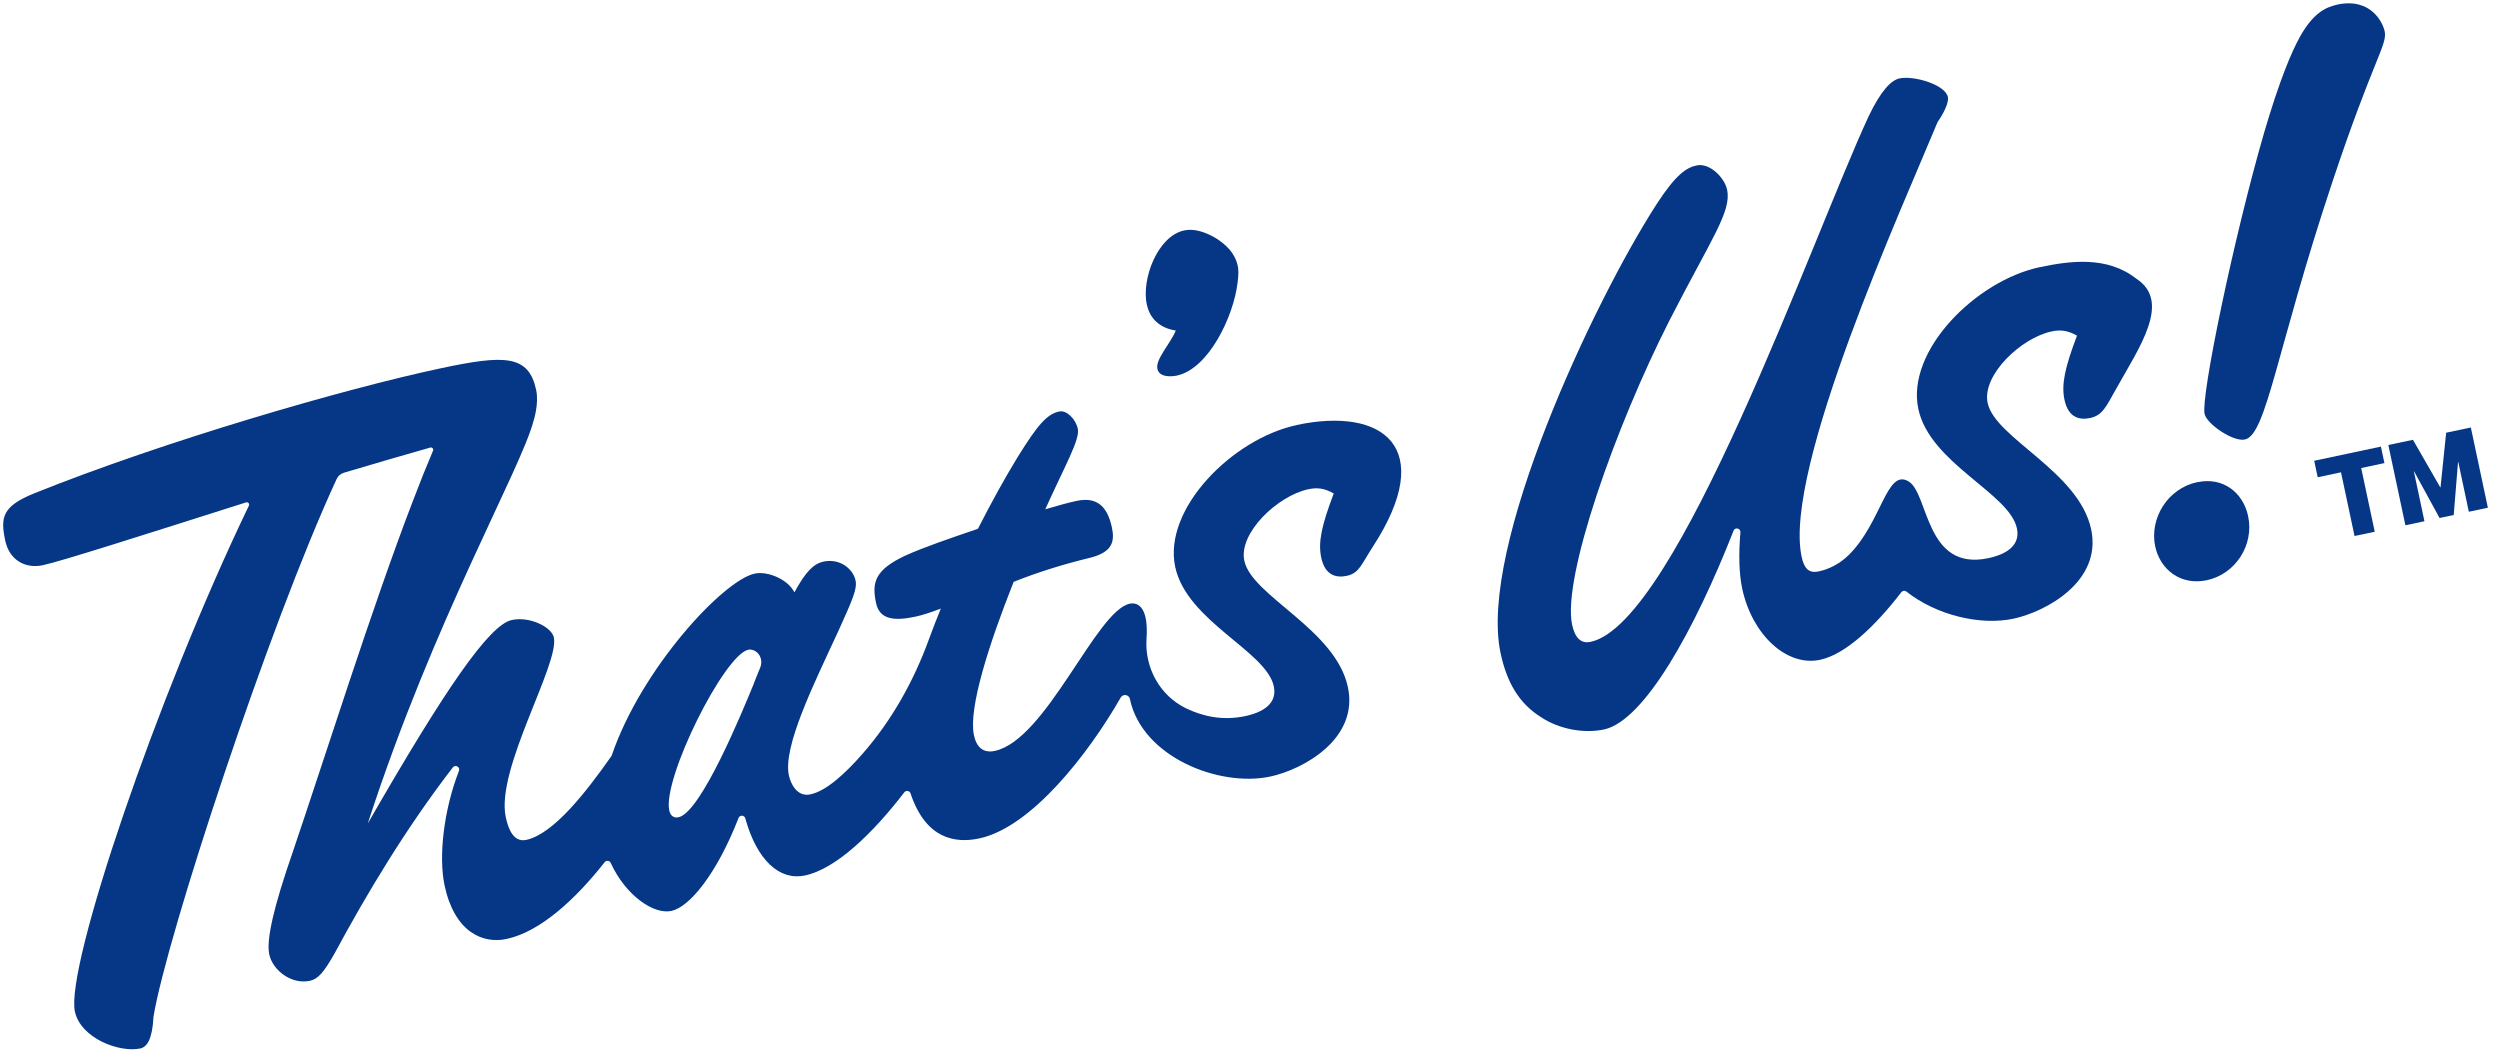
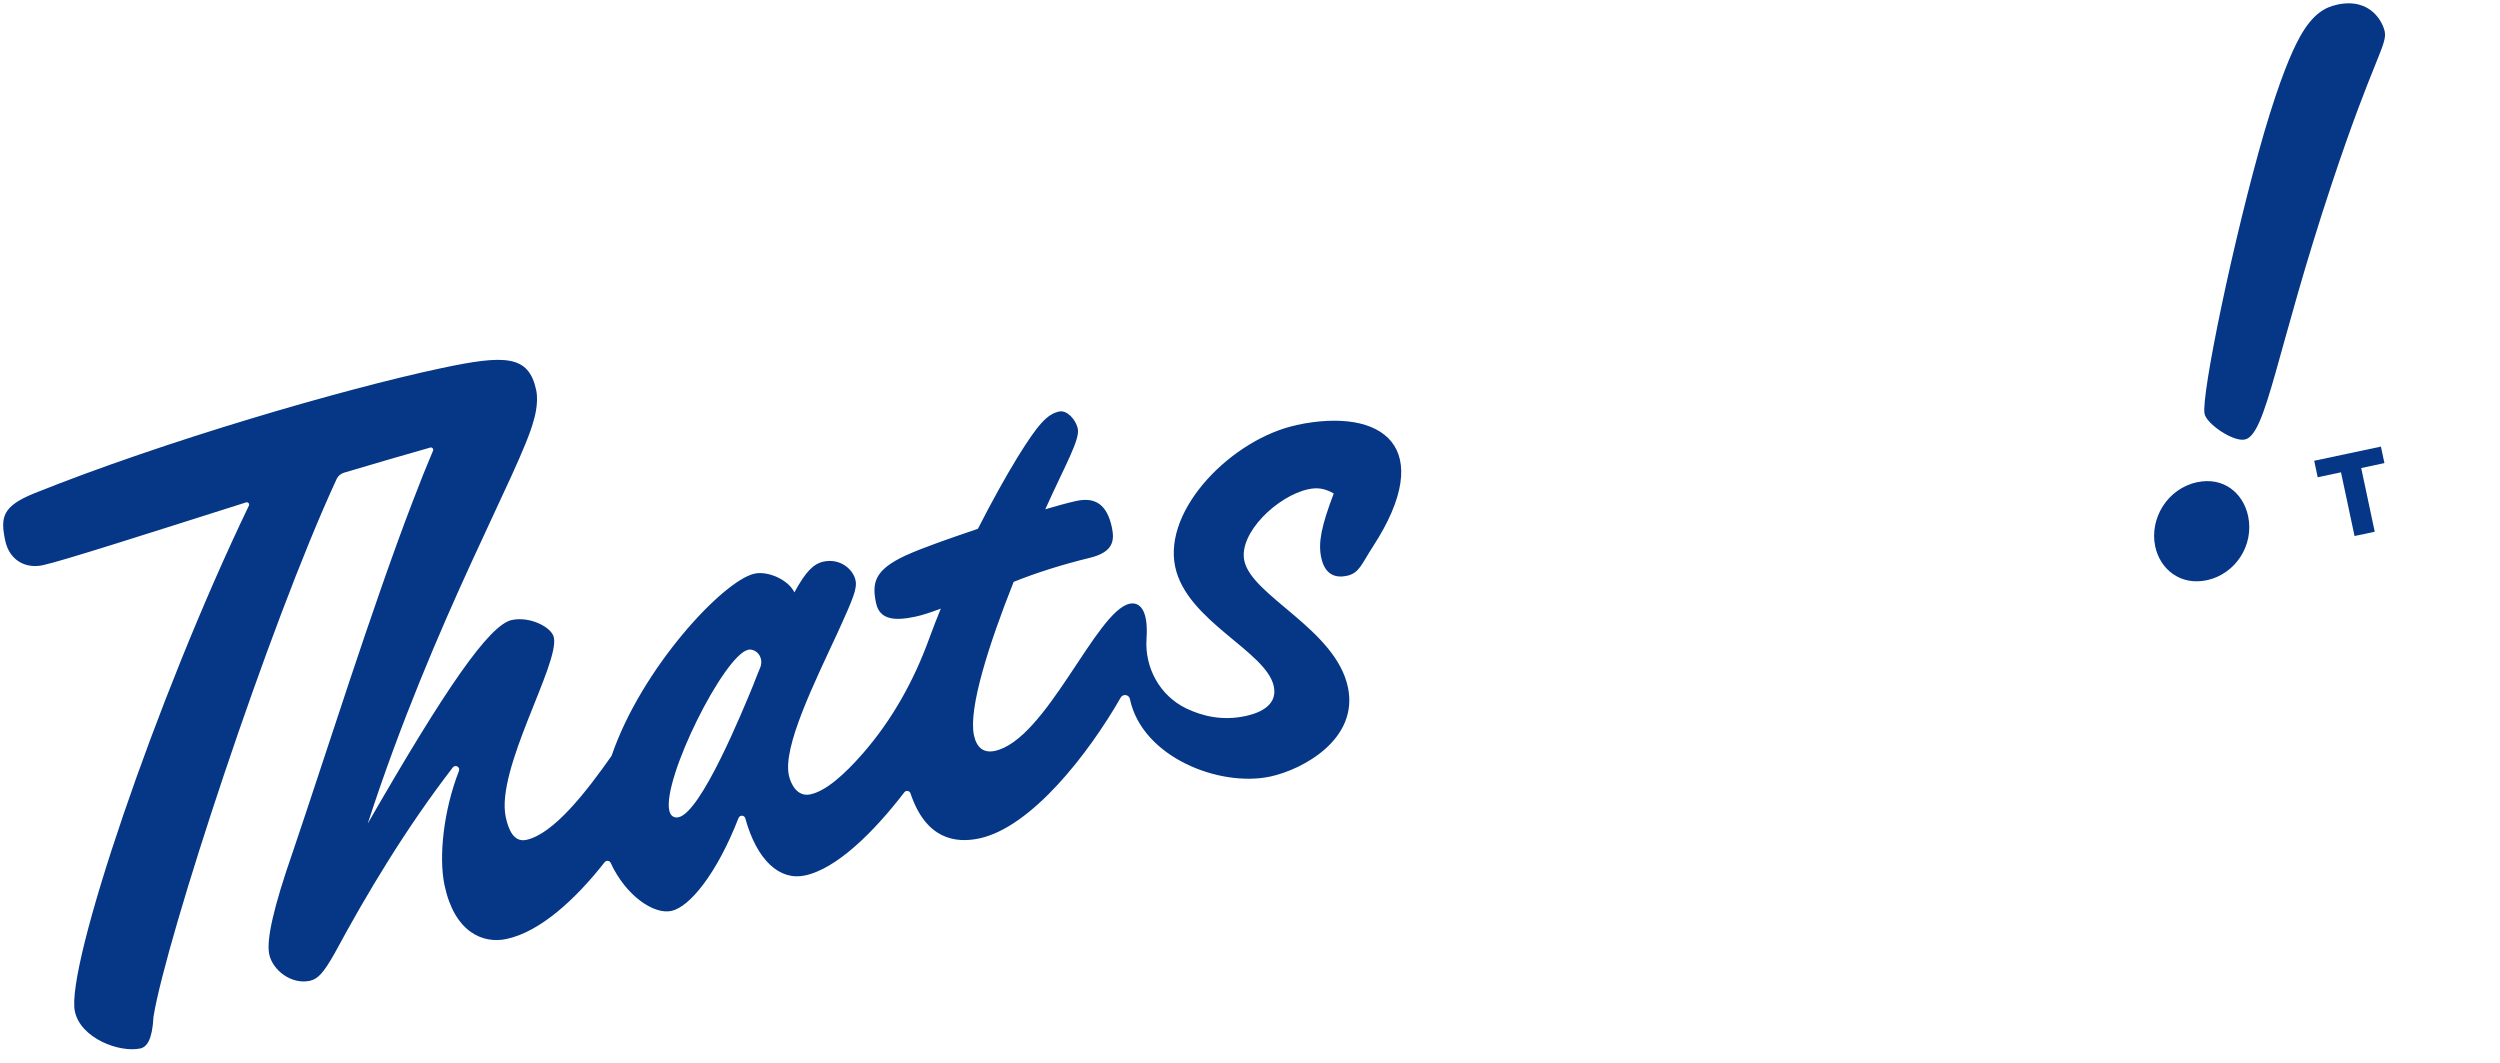
<svg xmlns="http://www.w3.org/2000/svg" fill="none" viewBox="0 0 174 74" height="74" width="174">
  <path fill="#053786" d="M90.25 29.586C85.782 30.538 80.936 35.417 81.793 39.45C82.601 43.248 88.136 45.315 88.657 47.769C88.968 49.232 87.37 49.692 86.672 49.84C85.079 50.179 83.687 49.849 82.548 49.299C80.726 48.414 79.659 46.472 79.798 44.449C79.946 42.31 79.233 41.889 78.626 42.019C76.282 42.516 72.828 51.5 69.231 52.265C68.417 52.437 67.958 51.988 67.786 51.165C67.389 49.295 68.853 44.769 70.551 40.497C72.173 39.847 73.933 39.292 75.894 38.814C77.449 38.421 77.588 37.661 77.391 36.723C77.057 35.145 76.267 34.58 74.933 34.862C74.296 34.996 73.493 35.231 72.751 35.446C74.153 32.337 75.177 30.59 75.014 29.835C74.875 29.189 74.253 28.529 73.727 28.639C72.857 28.825 72.225 29.567 70.823 31.82C69.924 33.293 69.006 34.958 68.063 36.804C66.14 37.46 64.275 38.096 63.002 38.675C60.85 39.684 60.678 40.574 60.974 41.976C61.223 43.143 62.27 43.229 63.72 42.918C64.184 42.818 64.753 42.636 65.48 42.358C65.193 43.062 64.921 43.765 64.667 44.458C63.61 47.371 62.093 50.103 60.056 52.437C58.774 53.906 57.482 55.059 56.401 55.288C55.473 55.485 55.028 54.542 54.904 53.959C54.483 51.969 56.645 47.601 58.309 44.009C59.386 41.641 59.668 40.971 59.544 40.387C59.381 39.627 58.486 38.842 57.324 39.086C56.626 39.235 56.076 39.78 55.291 41.229C54.861 40.344 53.454 39.727 52.526 39.923C50.35 40.387 44.638 46.515 42.567 52.605C40.825 55.088 38.534 58.049 36.63 58.455C35.759 58.642 35.386 57.742 35.2 56.867C34.492 53.533 38.945 46.233 38.548 44.363C38.4 43.659 36.898 42.88 35.621 43.152C34.052 43.487 30.995 47.926 25.594 57.322C30.234 43.033 36.257 32.686 37.147 29.251C37.147 29.251 37.52 28.093 37.319 27.151C36.797 24.697 35.157 24.678 30.689 25.63C23.901 27.075 11.449 30.696 2.394 34.331C0.16 35.235 0.016 35.996 0.365 37.632C0.652 38.976 1.753 39.598 2.972 39.34C4.283 39.062 10.282 37.139 17.122 34.968C17.261 34.925 17.386 35.063 17.323 35.192C10.846 48.654 4.556 67.324 5.211 70.395C5.608 72.266 8.311 73.28 9.76 72.974C10.224 72.873 10.602 72.366 10.684 70.759C11.569 65.315 18.711 43.53 23.432 33.336C23.528 33.126 23.714 32.968 23.939 32.901C26.015 32.284 28.053 31.686 29.947 31.15C30.081 31.112 30.191 31.246 30.139 31.37C29.718 32.356 29.249 33.523 28.723 34.905C25.91 42.224 22.619 52.7 20.38 59.288C19.026 63.181 18.529 65.425 18.739 66.42C18.974 67.53 20.28 68.534 21.557 68.266C22.136 68.142 22.528 67.692 23.279 66.372C25.537 62.182 28.24 57.666 31.516 53.413C31.693 53.184 32.047 53.389 31.942 53.657C30.875 56.403 30.517 59.623 30.942 61.627C31.626 64.841 33.569 65.712 35.252 65.353C37.592 64.856 40.05 62.598 42.083 60.01C42.198 59.862 42.428 59.89 42.504 60.058C43.533 62.306 45.485 63.669 46.728 63.401C47.986 63.134 49.881 60.837 51.402 56.934C51.488 56.709 51.809 56.724 51.871 56.953C52.679 59.881 54.263 61.311 56.028 60.933C58.209 60.469 60.788 57.953 62.94 55.145C63.06 54.987 63.309 55.03 63.371 55.217C64.437 58.407 66.49 58.709 68.154 58.355C71.775 57.585 75.751 52.48 77.999 48.553C78.162 48.271 78.578 48.338 78.645 48.654V48.668C79.506 52.7 84.864 54.8 88.403 54.05C90.666 53.566 94.584 51.452 93.814 47.826C92.957 43.793 87.126 41.488 86.605 39.029C86.193 37.101 88.92 34.504 91.068 34.049C91.704 33.915 92.206 33.992 92.828 34.346C91.972 36.604 91.733 37.756 91.958 38.809C92.23 40.096 93.048 40.225 93.742 40.077C94.613 39.89 94.77 39.244 95.555 38.043C100.042 31.136 96.272 28.299 90.24 29.581L90.25 29.586ZM52.469 47.577C51.67 49.519 48.795 56.547 47.226 56.881C46.934 56.944 46.666 56.815 46.58 56.408C46.106 54.188 50.402 45.573 52.086 45.219C52.201 45.195 52.349 45.214 52.497 45.281C52.942 45.487 53.1 46.037 52.904 46.482C52.756 46.821 52.622 47.185 52.464 47.577H52.469Z" />
-   <path fill="#053786" d="M141.971 18.593C137.503 19.545 132.657 24.424 133.514 28.457C134.322 32.255 139.857 34.322 140.378 36.776C140.689 38.239 139.087 38.699 138.393 38.847C133.982 39.785 134.255 34.35 132.834 33.504C131.299 32.59 130.978 36.35 128.668 38.632C128.017 39.273 127.257 39.627 126.582 39.77C125.884 39.919 125.568 39.56 125.391 38.742C124.099 32.662 132.452 14.326 134.853 8.5C135.551 7.495 135.614 6.935 135.575 6.758C135.389 5.883 133.193 5.247 132.208 5.457C131.629 5.582 130.926 6.28 130.046 8.117C126.099 16.656 116.737 43.392 110.705 44.673C110.007 44.822 109.605 44.358 109.418 43.478C108.725 40.206 112.432 29.701 116.197 22.3C119.11 16.608 120.531 14.718 120.206 13.202C120.033 12.384 119.014 11.317 118.086 11.513C117.388 11.662 116.642 12.126 115.274 14.25C110.94 20.975 102.874 38.087 104.439 45.453C104.874 47.501 105.73 48.969 107.271 49.926C108.538 50.758 110.241 51.065 111.633 50.773C114.446 50.175 117.962 43.803 120.655 36.938C120.76 36.67 121.158 36.766 121.134 37.048C121 38.608 121.038 39.928 121.258 40.966C121.942 44.181 124.358 46.42 126.678 45.922C128.457 45.544 130.519 43.573 132.337 41.215C132.423 41.105 132.581 41.086 132.686 41.172C134.786 42.832 137.843 43.549 140.134 43.062C142.397 42.578 146.315 40.464 145.545 36.843C144.688 32.81 138.862 30.504 138.34 28.046C137.929 26.118 140.656 23.52 142.799 23.066C143.44 22.932 143.937 23.008 144.559 23.362C143.703 25.62 143.464 26.773 143.688 27.826C143.961 29.112 144.779 29.241 145.473 29.093C146.343 28.907 146.578 28.309 147.286 27.06C148.864 24.219 151.165 21.004 148.687 19.397C146.659 17.799 144.057 18.153 141.971 18.598V18.593Z" />
  <path fill="#053786" d="M152.935 33.556C150.844 34.001 149.596 36.101 150.002 38.029C150.337 39.608 151.739 40.775 153.595 40.383C155.566 39.962 156.9 37.967 156.47 35.924C156.121 34.288 154.733 33.178 152.935 33.561V33.556Z" />
  <path fill="#053786" d="M162.67 0.324C161.857 0.497 160.977 0.927 160.058 2.592C159.489 3.63 158.676 5.515 157.585 9.227C155.485 16.455 153.174 27.577 153.438 28.806C153.586 29.509 155.432 30.767 156.241 30.59C157.748 30.27 158.436 24.381 162.287 12.805C165.172 4.127 166.172 3.118 165.975 2.185C165.851 1.602 165.047 -0.183 162.67 0.32V0.324Z" />
-   <path fill="#053786" d="M79.817 21.21C79.429 19.392 80.592 16.426 82.414 16.039C83.089 15.895 83.845 16.115 84.653 16.594C85.285 17.005 85.945 17.57 86.146 18.502C86.203 18.761 86.217 19.086 86.131 19.703C85.859 21.989 84.141 25.668 81.903 26.142C81.697 26.185 80.697 26.343 80.553 25.668C80.41 24.994 81.482 23.893 81.835 23.004C81.219 22.918 80.109 22.554 79.822 21.205L79.817 21.21Z" />
  <path fill="#053786" d="M162.933 32.872L161.311 33.217L161.068 32.069L165.712 31.083L165.956 32.231L164.34 32.576L165.282 37.01L163.876 37.307L162.933 32.872Z" />
-   <path fill="#053786" d="M166.225 30.973L167.942 30.61L169.846 33.925H169.86L170.252 30.117L171.97 29.753L173.156 35.336L171.831 35.618L171.094 32.145H171.08L170.779 35.843L169.793 36.053L168.018 32.801H168.004L168.741 36.278L167.416 36.56L166.229 30.978L166.225 30.973Z" />
</svg>